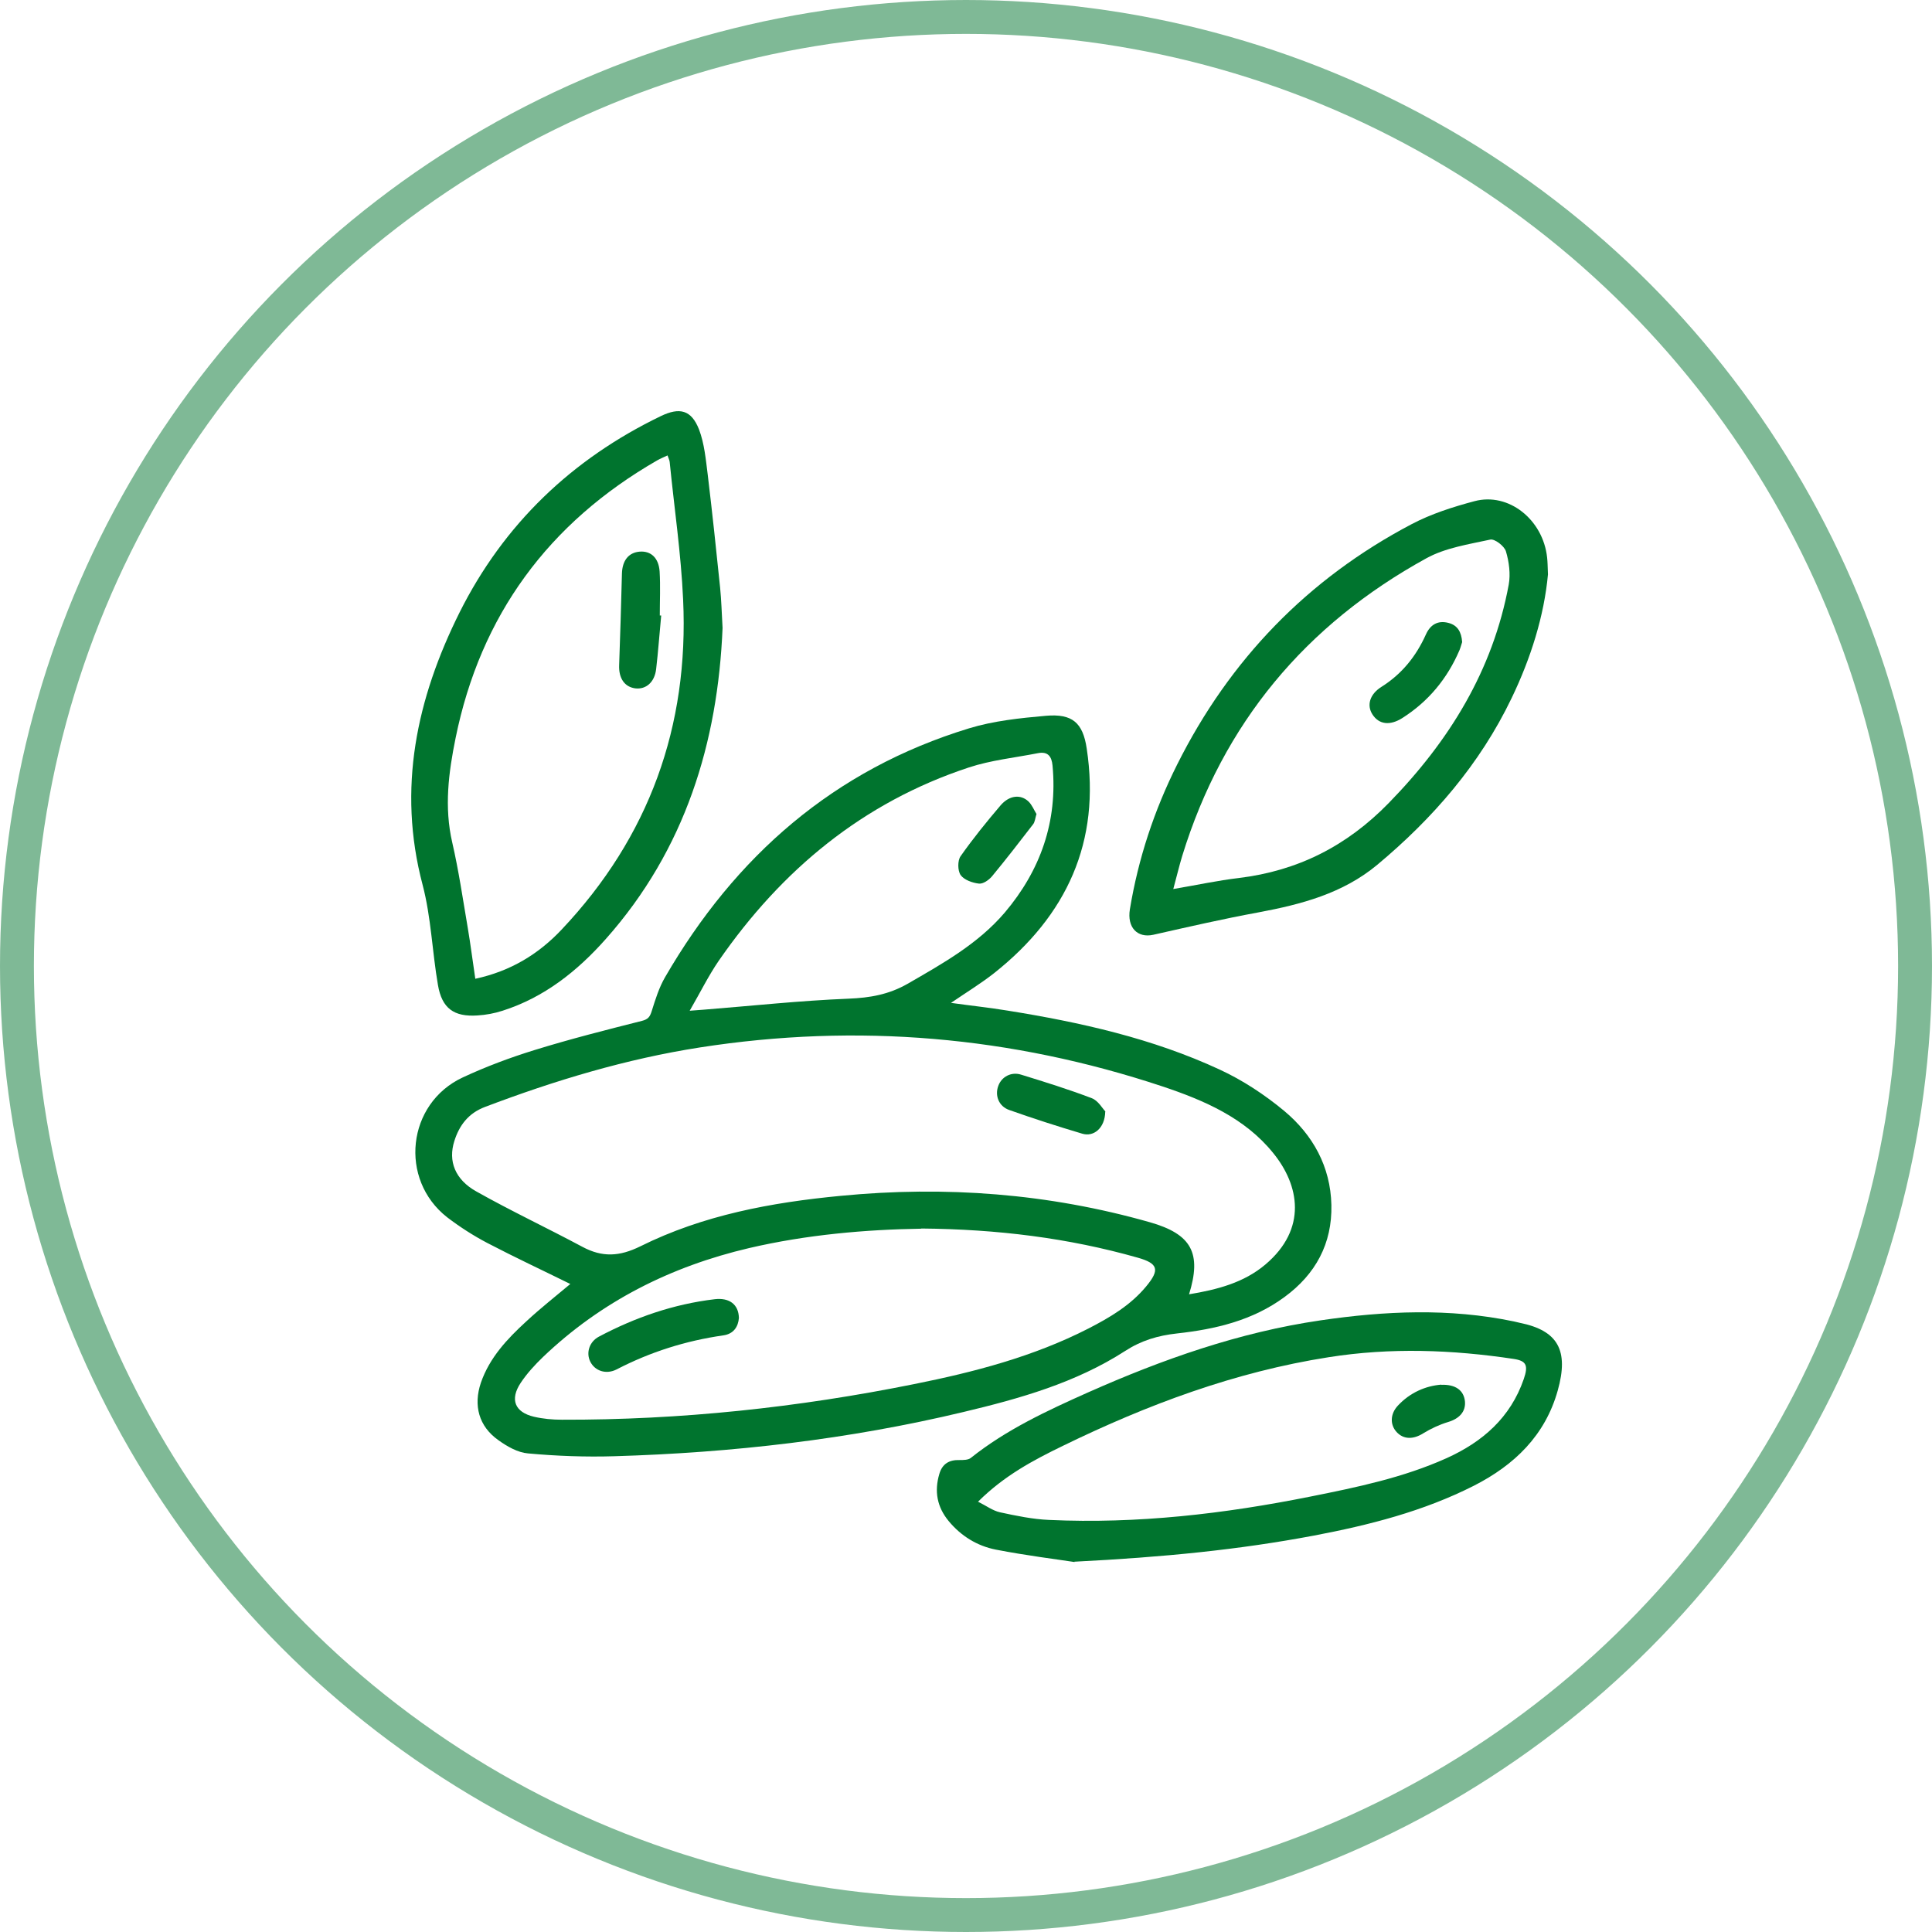
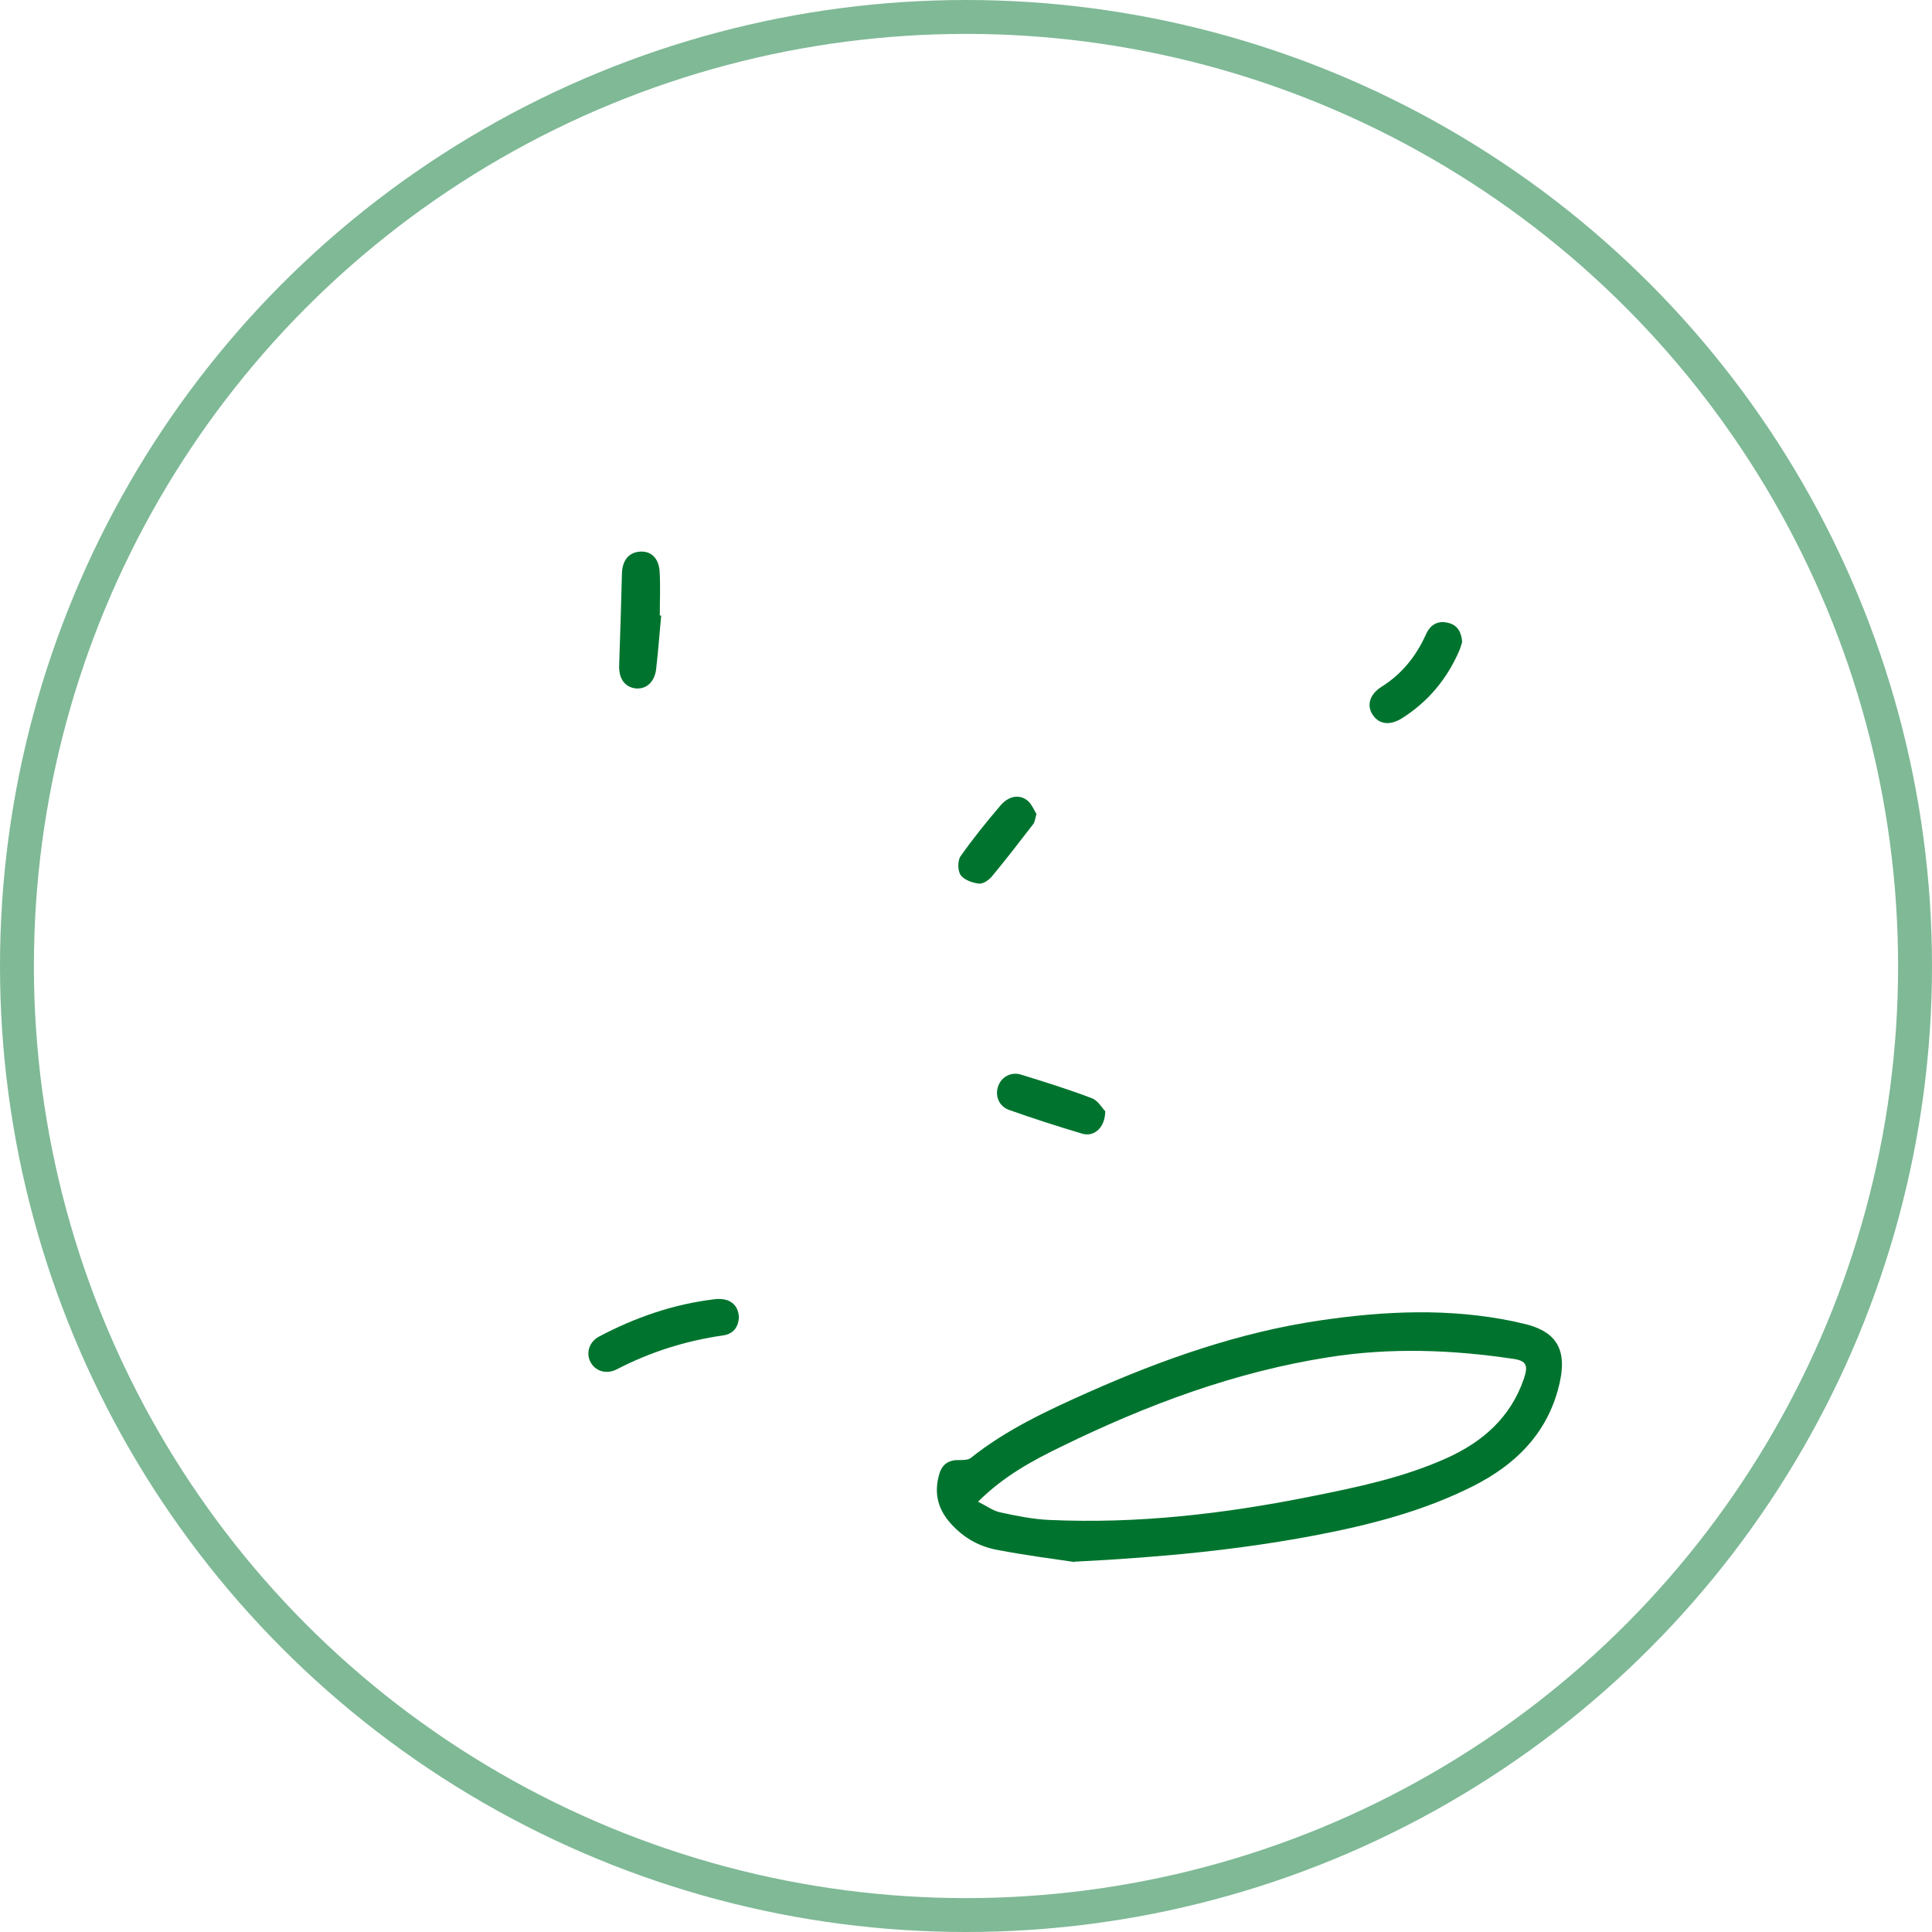
<svg xmlns="http://www.w3.org/2000/svg" width="57" height="57" viewBox="0 0 57 57" fill="none">
  <circle opacity="0.5" cx="28.5" cy="28.5" r="28" stroke="#00742E" />
  <g clip-path="url(#clip0_8197_9378)">
-     <path d="M16.829 37.883C16.015 37.481 15.187 37.095 14.378 36.672C13.966 36.456 13.565 36.198 13.194 35.915C11.763 34.797 12.005 32.556 13.652 31.788C14.337 31.469 15.053 31.201 15.773 30.979C16.819 30.655 17.879 30.387 18.939 30.119C19.125 30.072 19.176 29.995 19.228 29.83C19.336 29.485 19.444 29.135 19.624 28.826C21.694 25.255 24.608 22.705 28.587 21.489C29.313 21.267 30.096 21.185 30.858 21.118C31.635 21.051 31.949 21.319 32.062 22.087C32.479 24.838 31.47 27.012 29.334 28.707C28.948 29.011 28.526 29.269 28.057 29.588C28.649 29.671 29.184 29.727 29.72 29.815C31.872 30.16 33.998 30.634 35.985 31.556C36.665 31.87 37.313 32.298 37.89 32.777C38.734 33.483 39.254 34.416 39.28 35.549C39.306 36.693 38.812 37.594 37.9 38.264C36.958 38.96 35.856 39.217 34.724 39.341C34.163 39.403 33.674 39.547 33.19 39.861C31.733 40.799 30.085 41.263 28.422 41.659C25.04 42.468 21.601 42.86 18.131 42.963C17.282 42.989 16.427 42.958 15.578 42.88C15.274 42.855 14.96 42.674 14.703 42.489C14.126 42.082 13.961 41.464 14.188 40.794C14.445 40.052 14.965 39.501 15.526 38.986C15.948 38.594 16.401 38.238 16.824 37.883H16.829ZM35.074 38.187C35.918 38.048 36.701 37.842 37.334 37.306C38.575 36.255 38.338 34.967 37.56 34.014C36.727 32.983 35.527 32.463 34.291 32.051C29.838 30.572 25.292 30.181 20.654 30.902C18.471 31.242 16.371 31.876 14.306 32.659C13.817 32.844 13.549 33.205 13.405 33.663C13.215 34.256 13.426 34.802 14.054 35.152C15.078 35.729 16.144 36.229 17.184 36.786C17.771 37.1 18.275 37.074 18.893 36.77C20.747 35.848 22.754 35.477 24.803 35.281C27.892 34.982 30.93 35.209 33.921 36.059C35.156 36.41 35.46 36.971 35.079 38.192L35.074 38.187ZM27.182 36.25C25.54 36.276 23.805 36.425 22.101 36.822C19.794 37.363 17.74 38.393 16.02 40.036C15.779 40.268 15.547 40.521 15.362 40.799C15.037 41.288 15.187 41.665 15.753 41.798C16.02 41.86 16.299 41.886 16.576 41.886C20.077 41.896 23.542 41.526 26.971 40.835C28.742 40.48 30.487 40.026 32.109 39.197C32.742 38.872 33.355 38.511 33.818 37.95C34.224 37.461 34.168 37.275 33.566 37.105C31.517 36.523 29.421 36.265 27.182 36.245V36.25ZM20.345 29.82C20.566 29.805 20.664 29.794 20.757 29.789C22.183 29.676 23.609 29.521 25.035 29.464C25.668 29.439 26.224 29.341 26.775 29.026C27.81 28.429 28.855 27.847 29.643 26.924C30.698 25.678 31.208 24.235 31.053 22.586C31.027 22.313 30.914 22.164 30.621 22.221C29.941 22.355 29.236 22.427 28.582 22.643C25.457 23.674 23.058 25.667 21.205 28.346C20.901 28.79 20.664 29.274 20.345 29.825V29.82Z" fill="#00742E" />
-     <path d="M21.318 18.526C21.179 21.896 20.221 25.059 17.874 27.702C17.034 28.65 16.056 29.428 14.826 29.82C14.589 29.897 14.337 29.944 14.085 29.959C13.395 30.005 13.039 29.753 12.921 29.062C12.751 28.078 12.72 27.064 12.468 26.105C11.716 23.261 12.293 20.608 13.559 18.068C14.862 15.466 16.87 13.544 19.495 12.277C20.051 12.009 20.396 12.092 20.623 12.669C20.782 13.086 20.823 13.555 20.88 14.003C21.014 15.116 21.132 16.229 21.246 17.341C21.282 17.702 21.292 18.063 21.318 18.526ZM19.696 13.436C19.583 13.488 19.485 13.529 19.392 13.581C16.185 15.425 14.177 18.15 13.441 21.777C13.235 22.787 13.101 23.813 13.343 24.858C13.534 25.688 13.657 26.533 13.801 27.378C13.884 27.867 13.945 28.362 14.023 28.877C15.073 28.65 15.892 28.145 16.571 27.424C19.15 24.694 20.329 21.427 20.154 17.687C20.093 16.332 19.892 14.982 19.758 13.632C19.753 13.575 19.722 13.524 19.696 13.441V13.436Z" fill="#00742E" />
    <path d="M31.704 46.085C31.205 46.008 30.288 45.895 29.382 45.719C28.831 45.611 28.353 45.318 27.987 44.874C27.647 44.462 27.56 43.998 27.714 43.483C27.802 43.184 28.008 43.066 28.311 43.076C28.419 43.076 28.564 43.076 28.641 43.014C29.686 42.18 30.886 41.623 32.095 41.083C34.299 40.104 36.564 39.305 38.958 38.955C40.858 38.676 42.762 38.589 44.662 38.986C44.719 38.996 44.781 39.017 44.837 39.027C45.97 39.254 46.289 39.846 45.959 41.021C45.589 42.35 44.678 43.226 43.483 43.834C41.99 44.591 40.384 44.998 38.752 45.307C36.564 45.719 34.35 45.941 31.699 46.075L31.704 46.085ZM28.852 44.303C29.099 44.426 29.29 44.57 29.501 44.617C29.979 44.72 30.468 44.823 30.958 44.843C33.557 44.962 36.121 44.663 38.664 44.153C40.029 43.88 41.398 43.597 42.68 43.02C43.74 42.541 44.564 41.824 44.956 40.686C45.094 40.284 45.033 40.15 44.662 40.093C42.845 39.82 41.027 39.753 39.2 40.042C36.44 40.474 33.861 41.438 31.364 42.654C30.484 43.081 29.629 43.535 28.857 44.303H28.852Z" fill="#00742E" />
-     <path d="M45.67 16.945C45.557 18.166 45.166 19.418 44.594 20.603C43.662 22.545 42.278 24.142 40.635 25.513C39.621 26.358 38.396 26.682 37.124 26.919C36.084 27.11 35.055 27.347 34.025 27.579C33.556 27.682 33.248 27.363 33.335 26.827C33.582 25.332 34.051 23.911 34.73 22.556C36.28 19.459 38.581 17.079 41.644 15.466C42.221 15.162 42.864 14.956 43.503 14.786C44.512 14.518 45.526 15.332 45.645 16.45C45.66 16.584 45.66 16.713 45.67 16.95V16.945ZM34.617 26.229C35.317 26.11 35.93 25.977 36.548 25.904C38.288 25.693 39.734 24.962 40.97 23.694C42.756 21.865 44.043 19.784 44.512 17.249C44.569 16.935 44.522 16.574 44.429 16.265C44.383 16.11 44.095 15.889 43.966 15.92C43.328 16.059 42.643 16.162 42.082 16.471C38.519 18.429 36.084 21.34 34.88 25.25C34.787 25.554 34.715 25.868 34.617 26.224V26.229Z" fill="#00742E" />
    <path d="M32.608 32.798C32.598 33.282 32.269 33.55 31.929 33.447C31.203 33.231 30.482 32.999 29.772 32.747C29.468 32.639 29.345 32.324 29.453 32.036C29.55 31.768 29.834 31.613 30.127 31.706C30.827 31.922 31.527 32.139 32.212 32.401C32.403 32.474 32.526 32.706 32.614 32.793L32.608 32.798Z" fill="#00742E" />
    <path d="M21.8 38.883C21.78 39.14 21.646 39.356 21.337 39.398C20.23 39.557 19.185 39.887 18.192 40.402C17.878 40.562 17.548 40.444 17.414 40.171C17.285 39.908 17.388 39.583 17.672 39.434C18.742 38.867 19.875 38.475 21.085 38.331C21.522 38.28 21.79 38.486 21.8 38.883Z" fill="#00742E" />
    <path d="M30.581 24.008C30.539 24.147 30.534 24.255 30.477 24.322C30.081 24.837 29.685 25.348 29.273 25.847C29.18 25.961 29.005 26.084 28.882 26.069C28.691 26.048 28.444 25.961 28.341 25.816C28.253 25.688 28.248 25.389 28.341 25.26C28.706 24.74 29.108 24.245 29.52 23.761C29.777 23.462 30.112 23.426 30.344 23.647C30.447 23.745 30.508 23.9 30.575 24.008H30.581Z" fill="#00742E" />
    <path d="M19.507 18.166C19.456 18.691 19.42 19.217 19.358 19.742C19.312 20.129 19.059 20.345 18.745 20.309C18.426 20.268 18.251 20.01 18.267 19.624C18.297 18.722 18.328 17.826 18.349 16.924C18.359 16.538 18.545 16.301 18.874 16.275C19.203 16.249 19.435 16.46 19.461 16.862C19.487 17.295 19.466 17.728 19.466 18.16C19.482 18.16 19.492 18.16 19.507 18.16V18.166Z" fill="#00742E" />
-     <path d="M42.52 40.856C42.947 40.84 43.184 41.021 43.22 41.34C43.251 41.644 43.055 41.855 42.726 41.953C42.468 42.031 42.216 42.149 41.989 42.288C41.701 42.469 41.413 42.474 41.207 42.252C41.006 42.036 41.011 41.716 41.243 41.469C41.603 41.083 42.062 40.887 42.525 40.851L42.52 40.856Z" fill="#00742E" />
    <path d="M43.138 18.944C43.117 19 43.096 19.093 43.06 19.181C42.7 20.02 42.144 20.695 41.372 21.185C41.006 21.417 40.682 21.375 40.491 21.077C40.316 20.804 40.414 20.479 40.759 20.263C41.356 19.887 41.778 19.366 42.067 18.722C42.195 18.434 42.417 18.295 42.731 18.377C42.998 18.444 43.117 18.64 43.138 18.944Z" fill="#00742E" />
  </g>
  <defs>
    <clipPath id="clip0_8197_9378">
      <rect width="33.957" height="33.957" fill="white" transform="translate(12.129 12.128)" />
    </clipPath>
  </defs>
</svg>